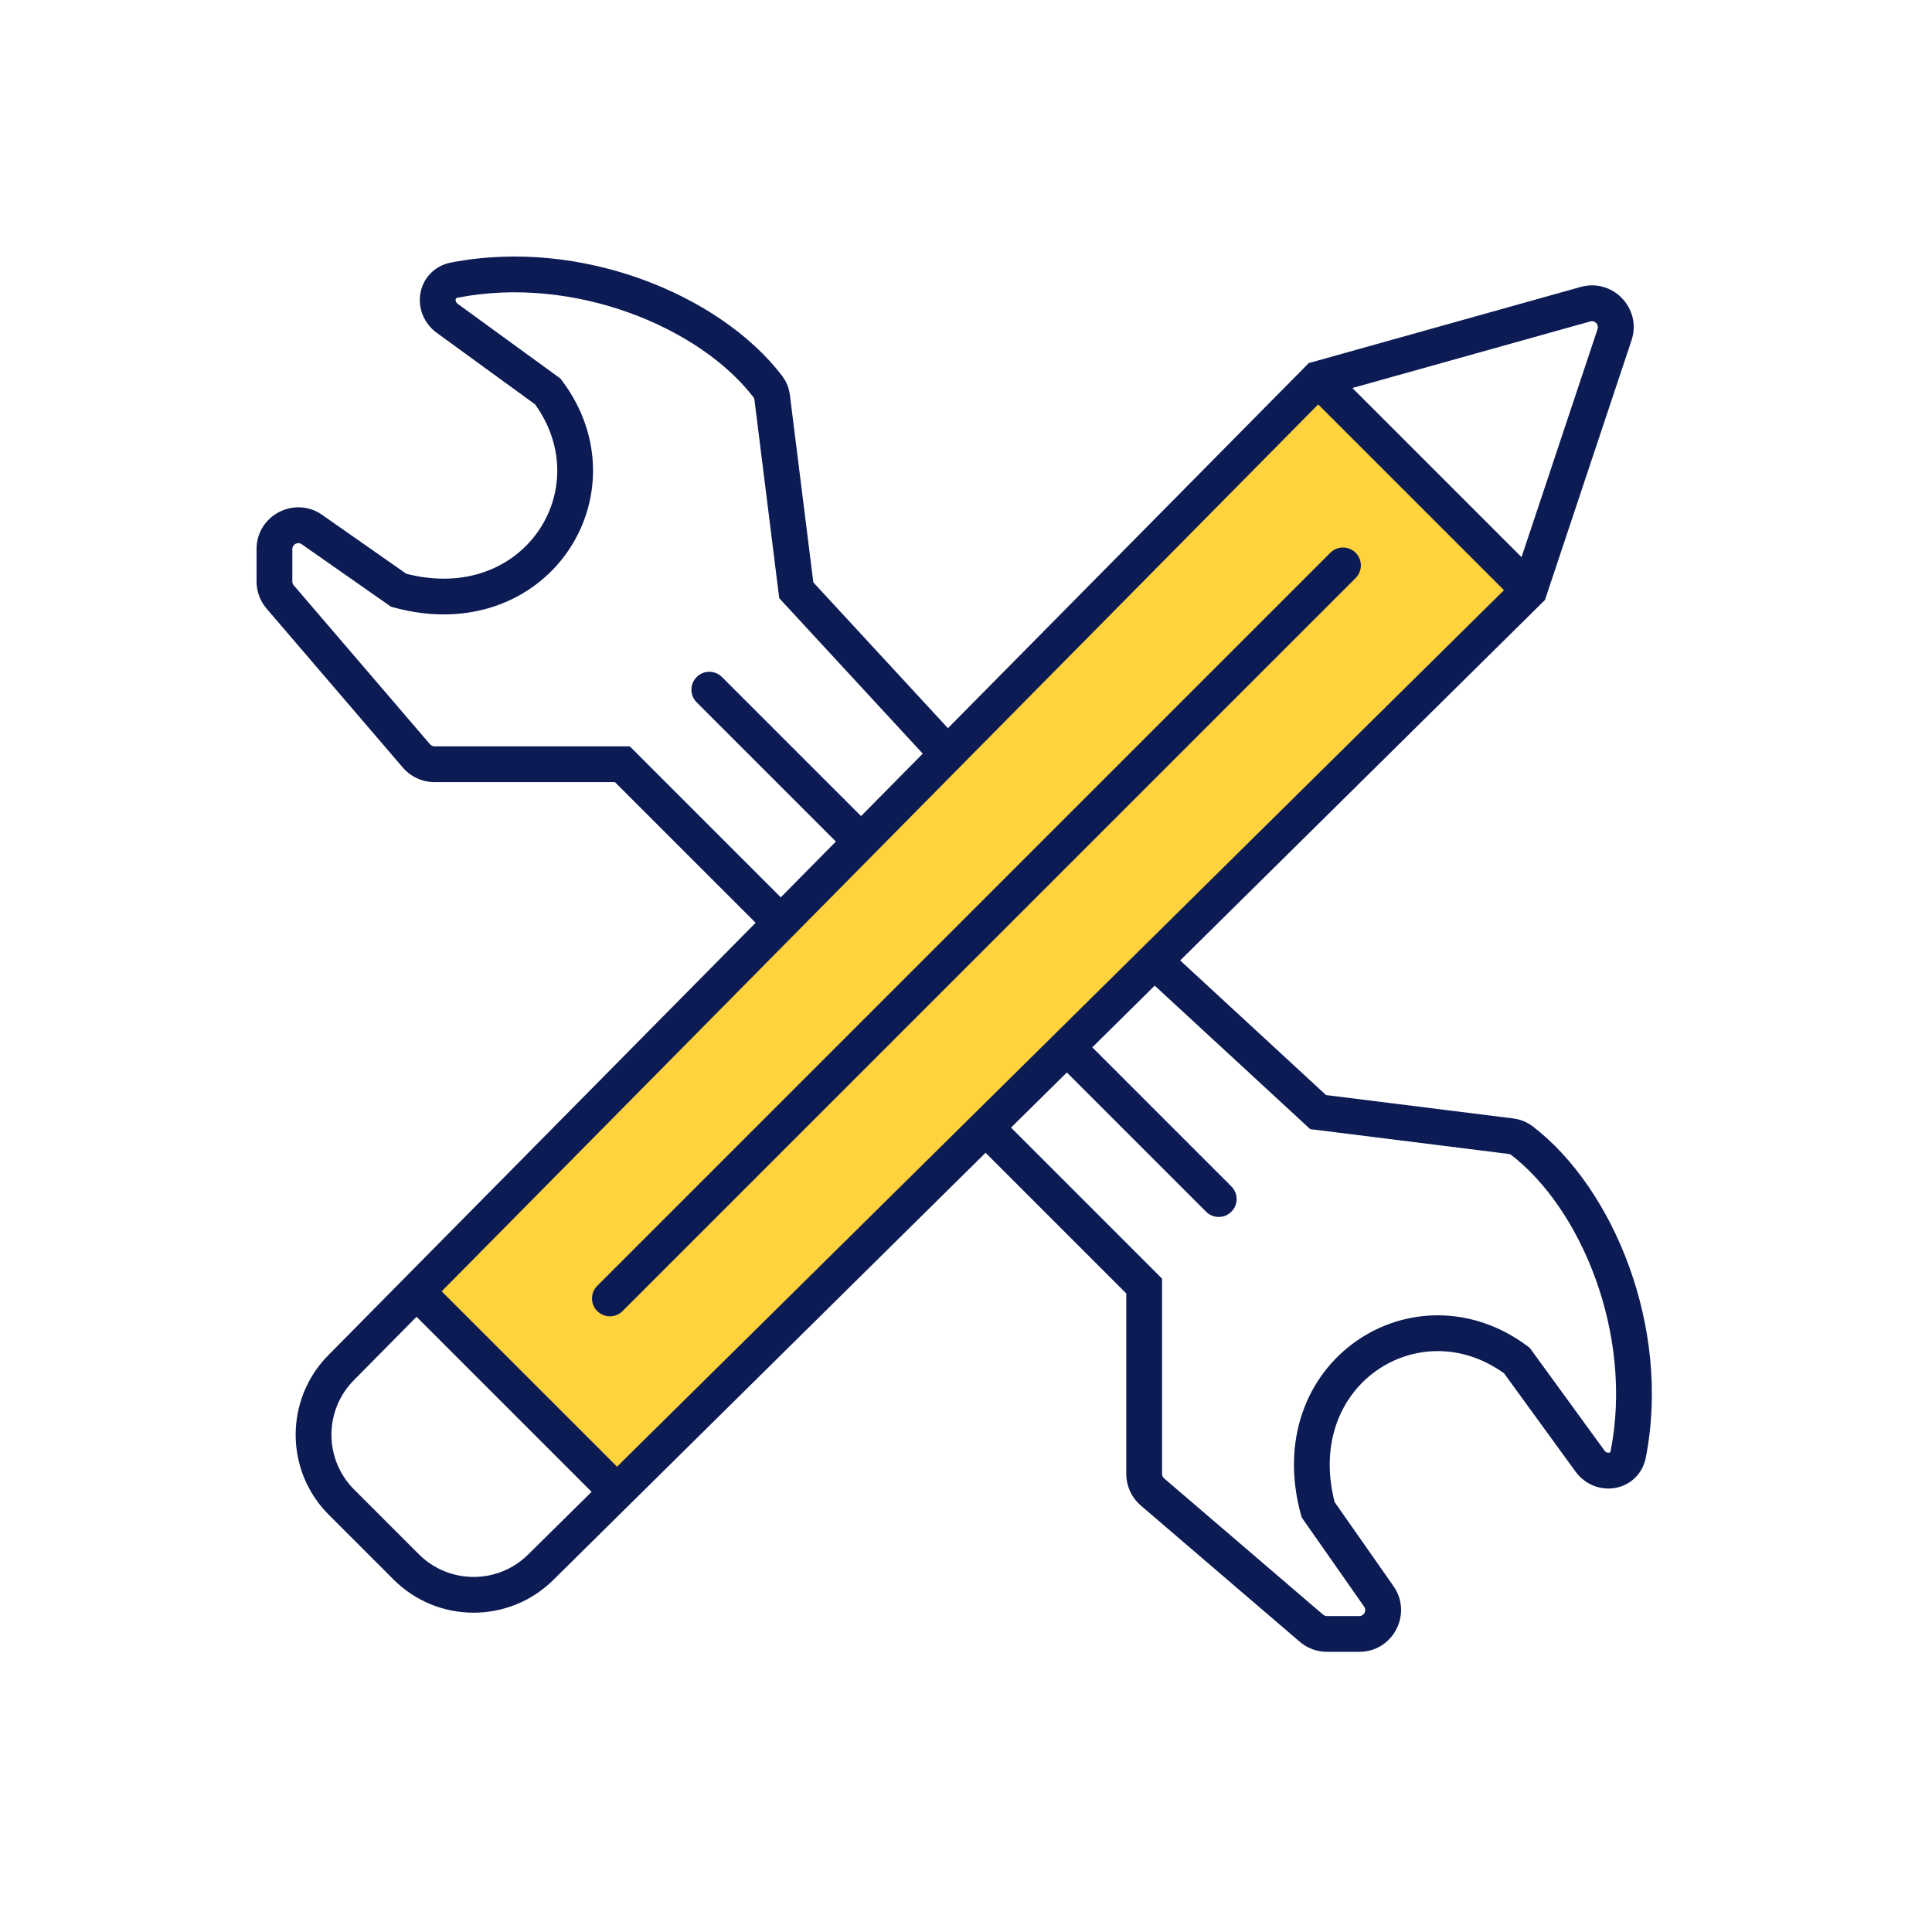
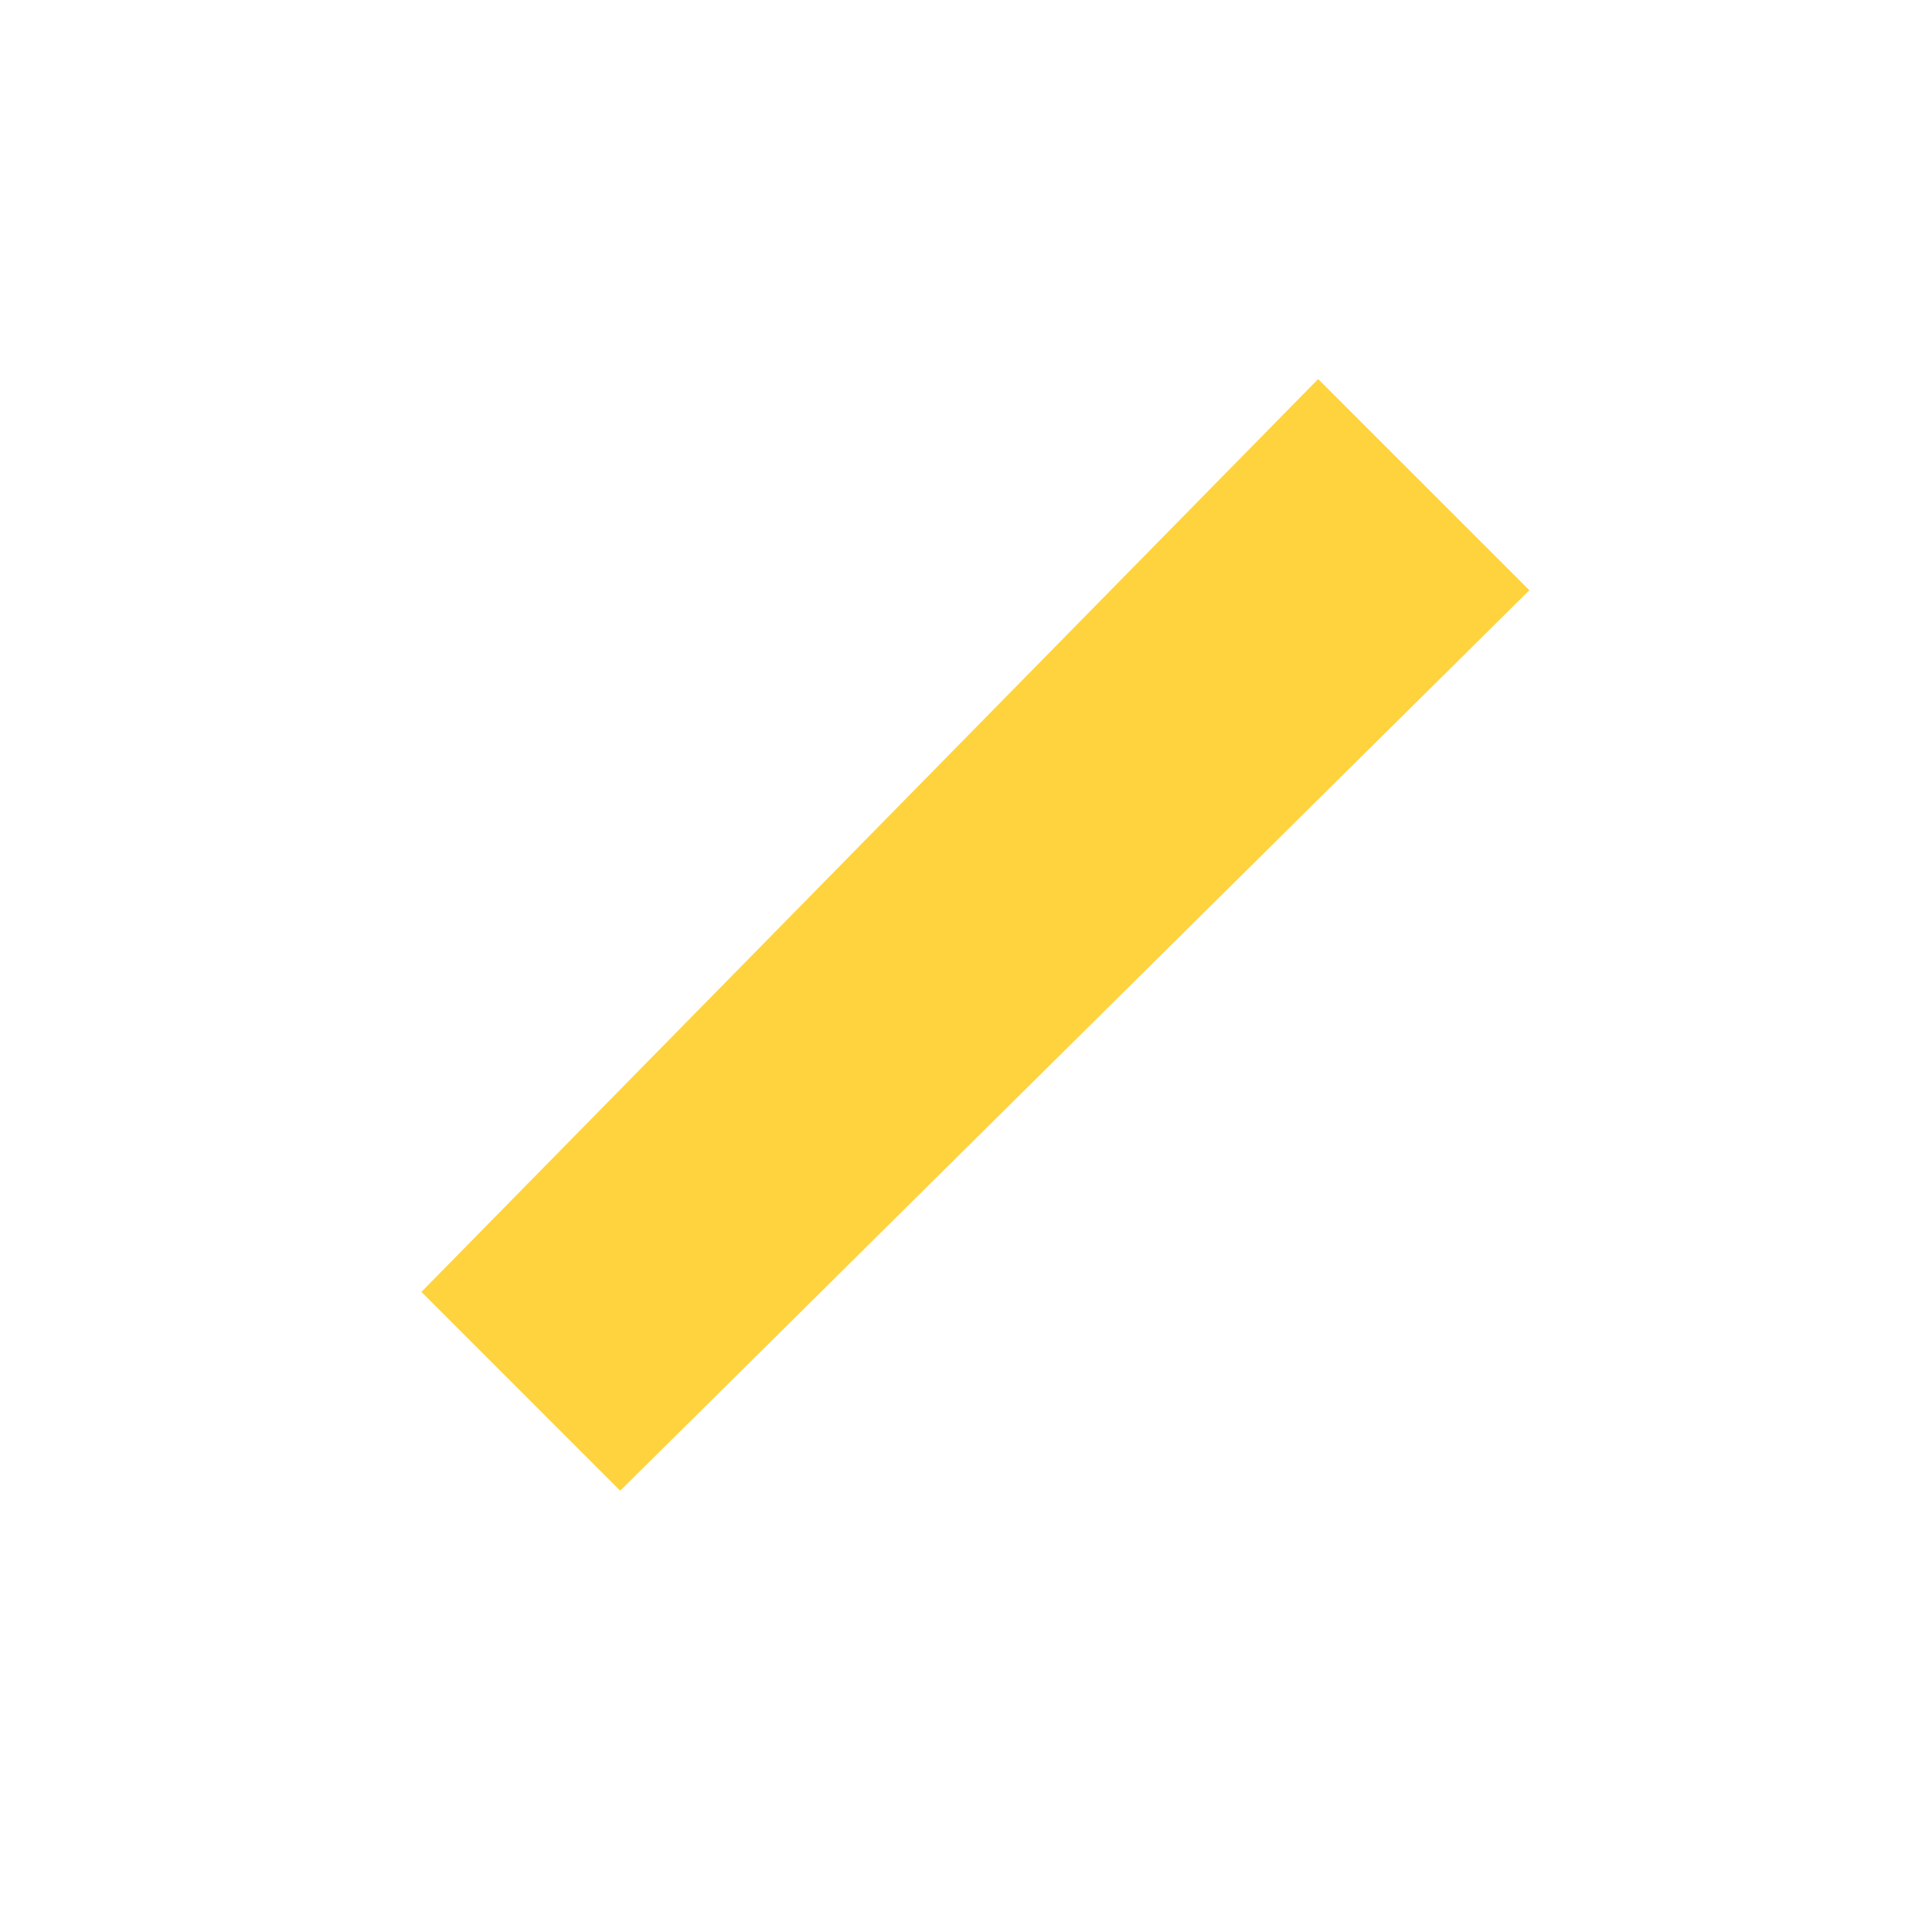
<svg xmlns="http://www.w3.org/2000/svg" width="81" height="80" viewBox="0 0 81 80" fill="none">
-   <path d="M17.668 54.165L55.264 15.892L64.12 24.747L26.002 62.5L17.668 54.165Z" fill="#FFD33D" />
-   <path fill-rule="evenodd" clip-rule="evenodd" d="M26.395 13.117C24.166 12.31 21.623 12.006 19.191 12.481C19.142 12.49 19.127 12.506 19.123 12.51C19.117 12.517 19.107 12.531 19.103 12.555C19.095 12.603 19.109 12.68 19.198 12.745L23.407 15.806L23.498 15.873L23.566 15.963C25.329 18.314 25.193 21.145 23.775 23.161C22.348 25.188 19.675 26.332 16.518 25.471L16.392 25.437L16.285 25.362L12.649 22.817C12.483 22.701 12.256 22.82 12.256 23.022V24.378C12.256 24.438 12.277 24.495 12.316 24.541L18.027 31.203C18.075 31.259 18.144 31.291 18.217 31.291H26.092H26.402L26.622 31.51L32.734 37.622L35.045 35.283L29.208 29.446C28.915 29.153 28.915 28.678 29.208 28.385C29.501 28.092 29.976 28.092 30.269 28.385L36.1 34.216L38.687 31.598L32.833 25.256L32.67 25.08L32.64 24.841L31.63 16.757C31.624 16.711 31.609 16.682 31.597 16.666C30.493 15.222 28.631 13.927 26.395 13.117ZM25.781 32.791L31.68 38.689L13.768 56.815C11.931 58.673 11.94 61.665 13.787 63.512L16.498 66.223C18.346 68.071 21.338 68.079 23.196 66.243L41.321 48.331L47.22 54.23V61.794C47.22 62.305 47.443 62.79 47.831 63.123L54.494 68.834C54.811 69.105 55.215 69.255 55.633 69.255H56.989C58.404 69.255 59.234 67.661 58.422 66.501L55.954 62.975C55.315 60.461 56.248 58.494 57.713 57.463C59.189 56.424 61.263 56.287 63.06 57.58L66.052 61.695C66.459 62.254 67.108 62.488 67.708 62.386C68.32 62.282 68.862 61.825 69.002 61.108C69.537 58.371 69.19 55.551 68.304 53.105C67.42 50.665 65.978 48.539 64.256 47.222C64.008 47.033 63.723 46.928 63.44 46.892L55.595 45.912L49.48 40.268L64.646 25.281L64.773 25.155L64.83 24.985L68.402 14.27C68.846 12.939 67.621 11.653 66.27 12.031L55.061 15.17L54.869 15.223L54.73 15.365L39.743 30.53L34.099 24.416L33.118 16.571C33.083 16.288 32.978 16.003 32.788 15.755C31.472 14.033 29.346 12.591 26.906 11.707C24.459 10.82 21.64 10.474 18.903 11.009C18.186 11.149 17.729 11.69 17.625 12.303C17.522 12.903 17.757 13.552 18.316 13.958L22.431 16.951C23.724 18.747 23.587 20.822 22.548 22.298C21.517 23.763 19.55 24.696 17.036 24.057L13.509 21.588C12.35 20.777 10.756 21.606 10.756 23.022V24.378C10.756 24.796 10.905 25.2 11.177 25.517L16.888 32.18C17.221 32.568 17.706 32.791 18.217 32.791H25.781ZM48.412 41.324L45.795 43.911L51.626 49.742C51.919 50.035 51.919 50.51 51.626 50.803C51.333 51.096 50.858 51.096 50.566 50.803L44.728 44.965L42.388 47.277L48.5 53.389L48.72 53.608V53.919V61.794C48.72 61.867 48.752 61.936 48.807 61.984L55.47 67.695C55.516 67.734 55.573 67.755 55.633 67.755H56.989C57.191 67.755 57.309 67.527 57.193 67.362L54.648 63.726L54.574 63.619L54.539 63.493C53.678 60.336 54.823 57.662 56.85 56.236C58.866 54.817 61.697 54.681 64.048 56.445L64.138 56.512L64.204 56.604L67.266 60.813C67.33 60.902 67.408 60.916 67.456 60.907C67.48 60.903 67.494 60.894 67.501 60.888C67.505 60.884 67.521 60.868 67.53 60.82C68.005 58.387 67.701 55.844 66.894 53.616C66.084 51.38 64.789 49.518 63.345 48.414C63.329 48.401 63.3 48.387 63.254 48.381L55.17 47.37L54.931 47.341L54.754 47.177L48.412 41.324ZM66.979 13.796C67.042 13.605 66.867 13.422 66.674 13.476L56.7 16.268L63.791 23.359L66.979 13.796ZM63.055 24.744L55.266 16.956L18.518 54.141L25.87 61.492L63.055 24.744ZM14.834 57.869L17.464 55.208L24.803 62.547L22.142 65.176C20.87 66.433 18.823 66.427 17.559 65.163L14.848 62.452C13.584 61.188 13.578 59.14 14.834 57.869ZM56.835 24.236C57.128 23.943 57.128 23.468 56.835 23.175C56.542 22.882 56.068 22.882 55.775 23.175L25.04 53.91C24.747 54.202 24.747 54.677 25.04 54.97C25.333 55.263 25.808 55.263 26.101 54.97L56.835 24.236Z" fill="#0C1B54" />
+   <path d="M17.668 54.165L55.264 15.892L64.12 24.747L26.002 62.5Z" fill="#FFD33D" />
</svg>